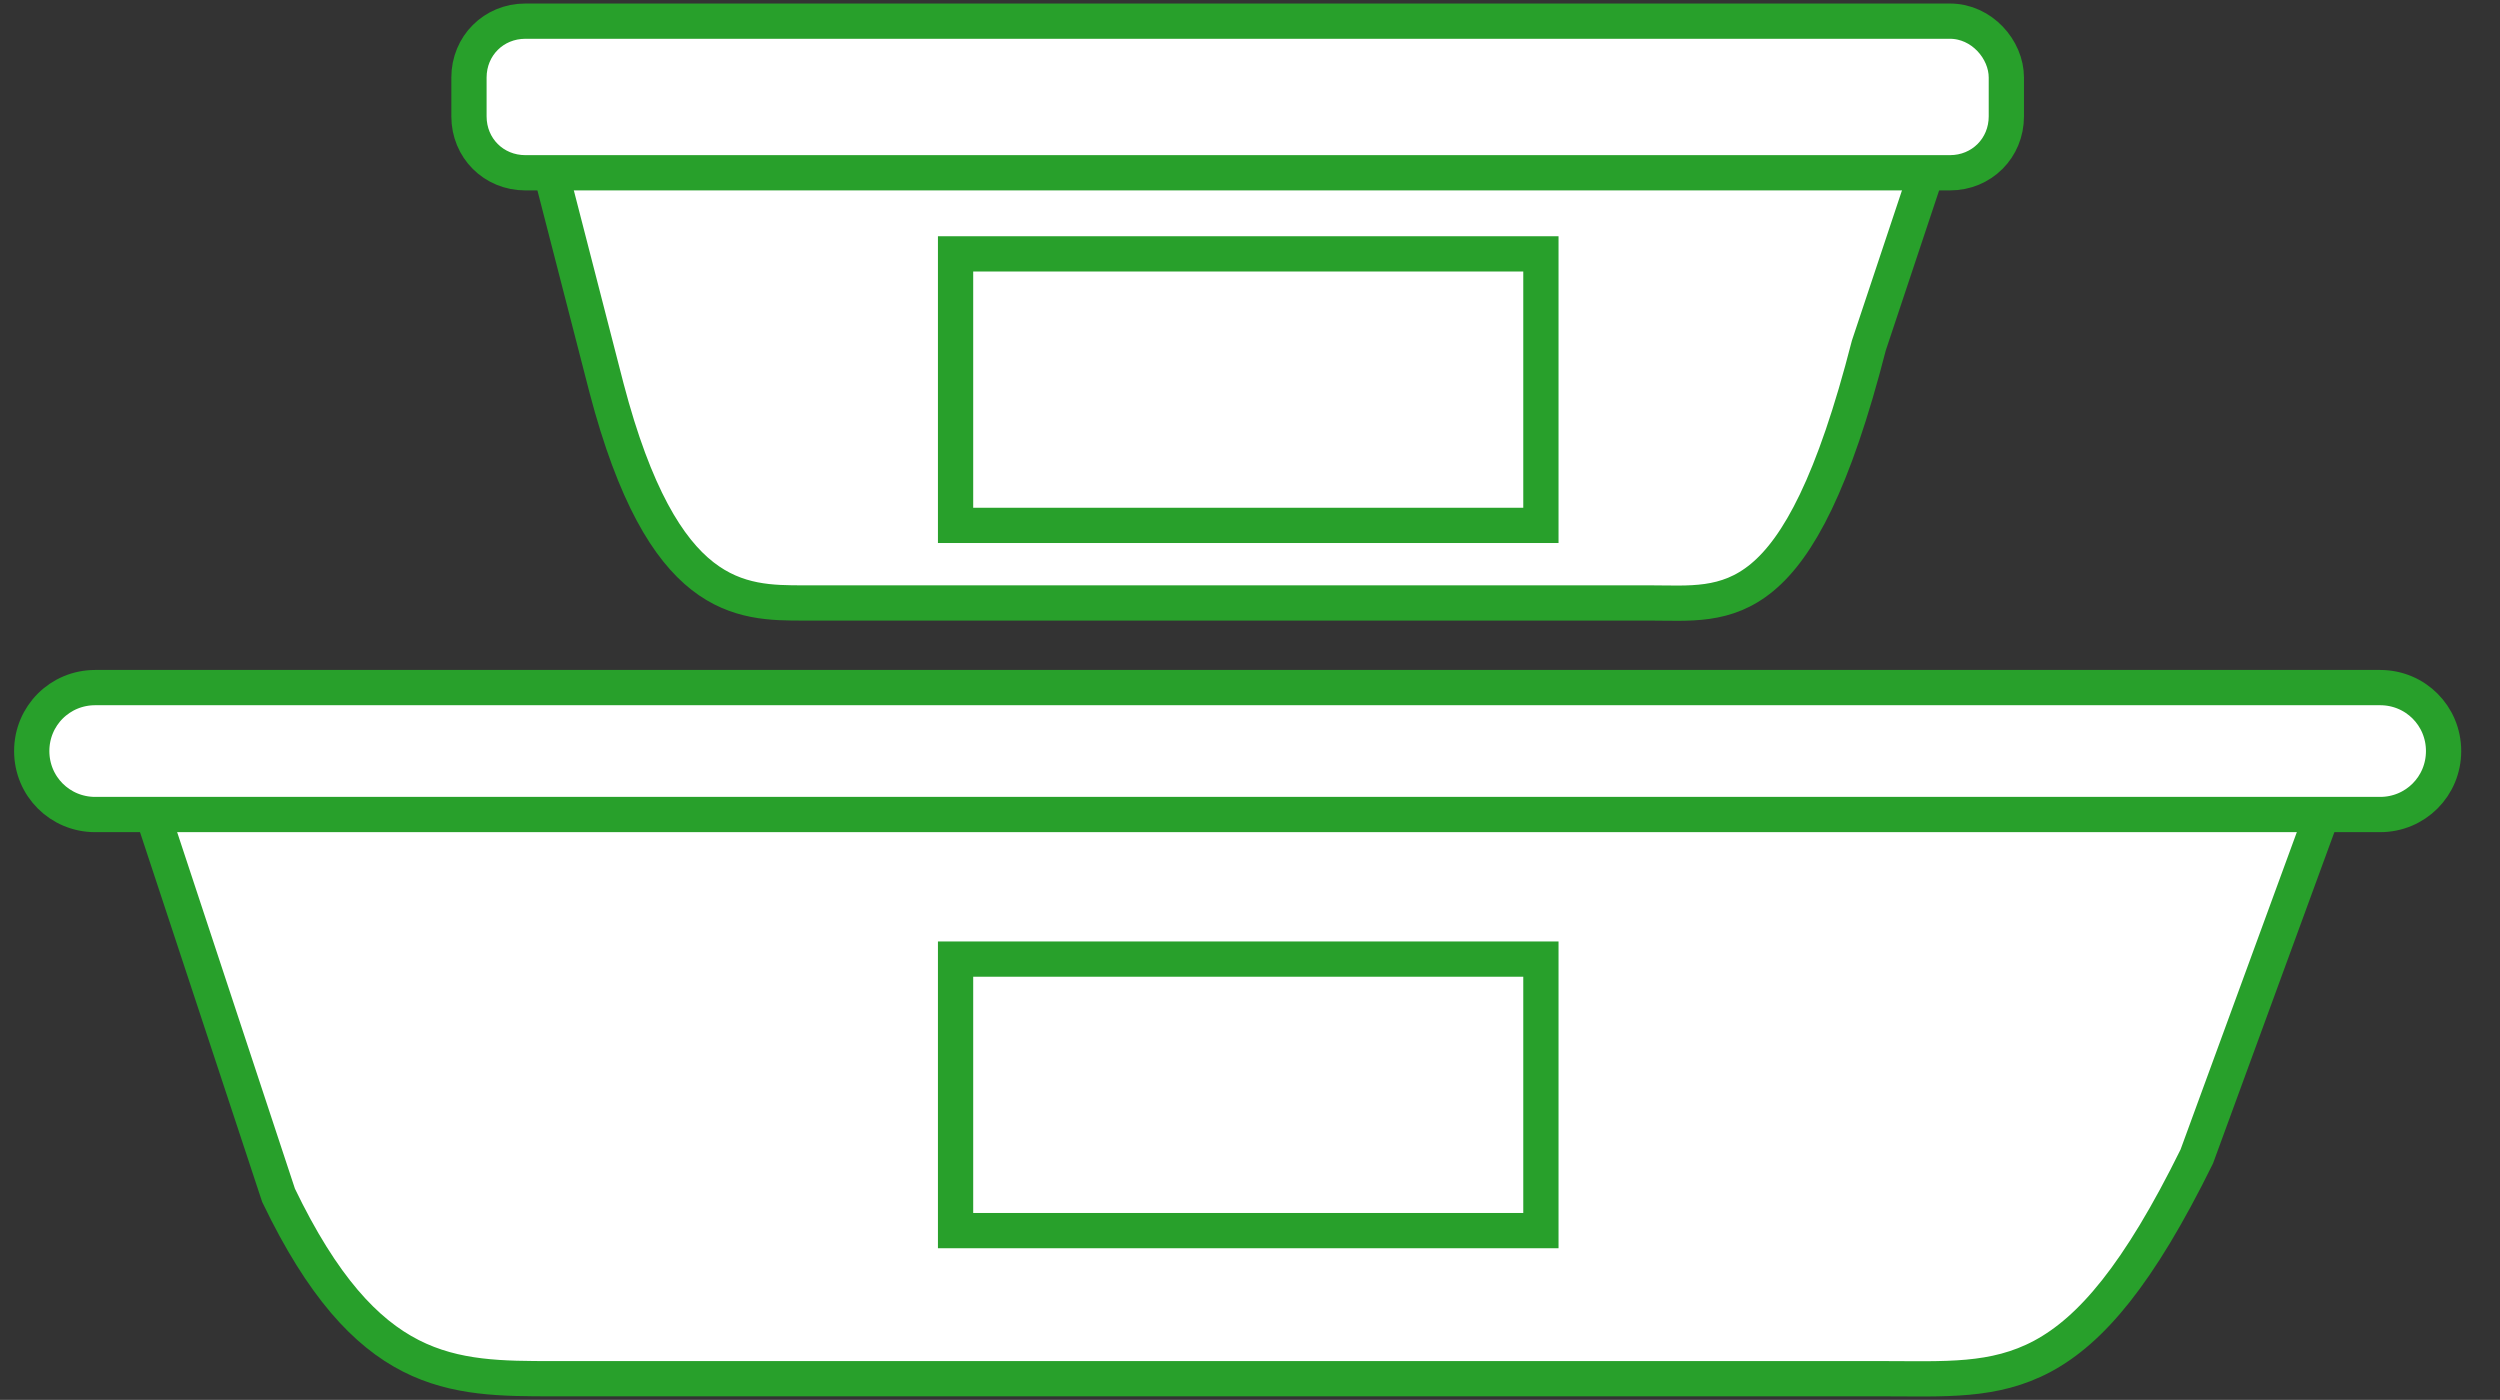
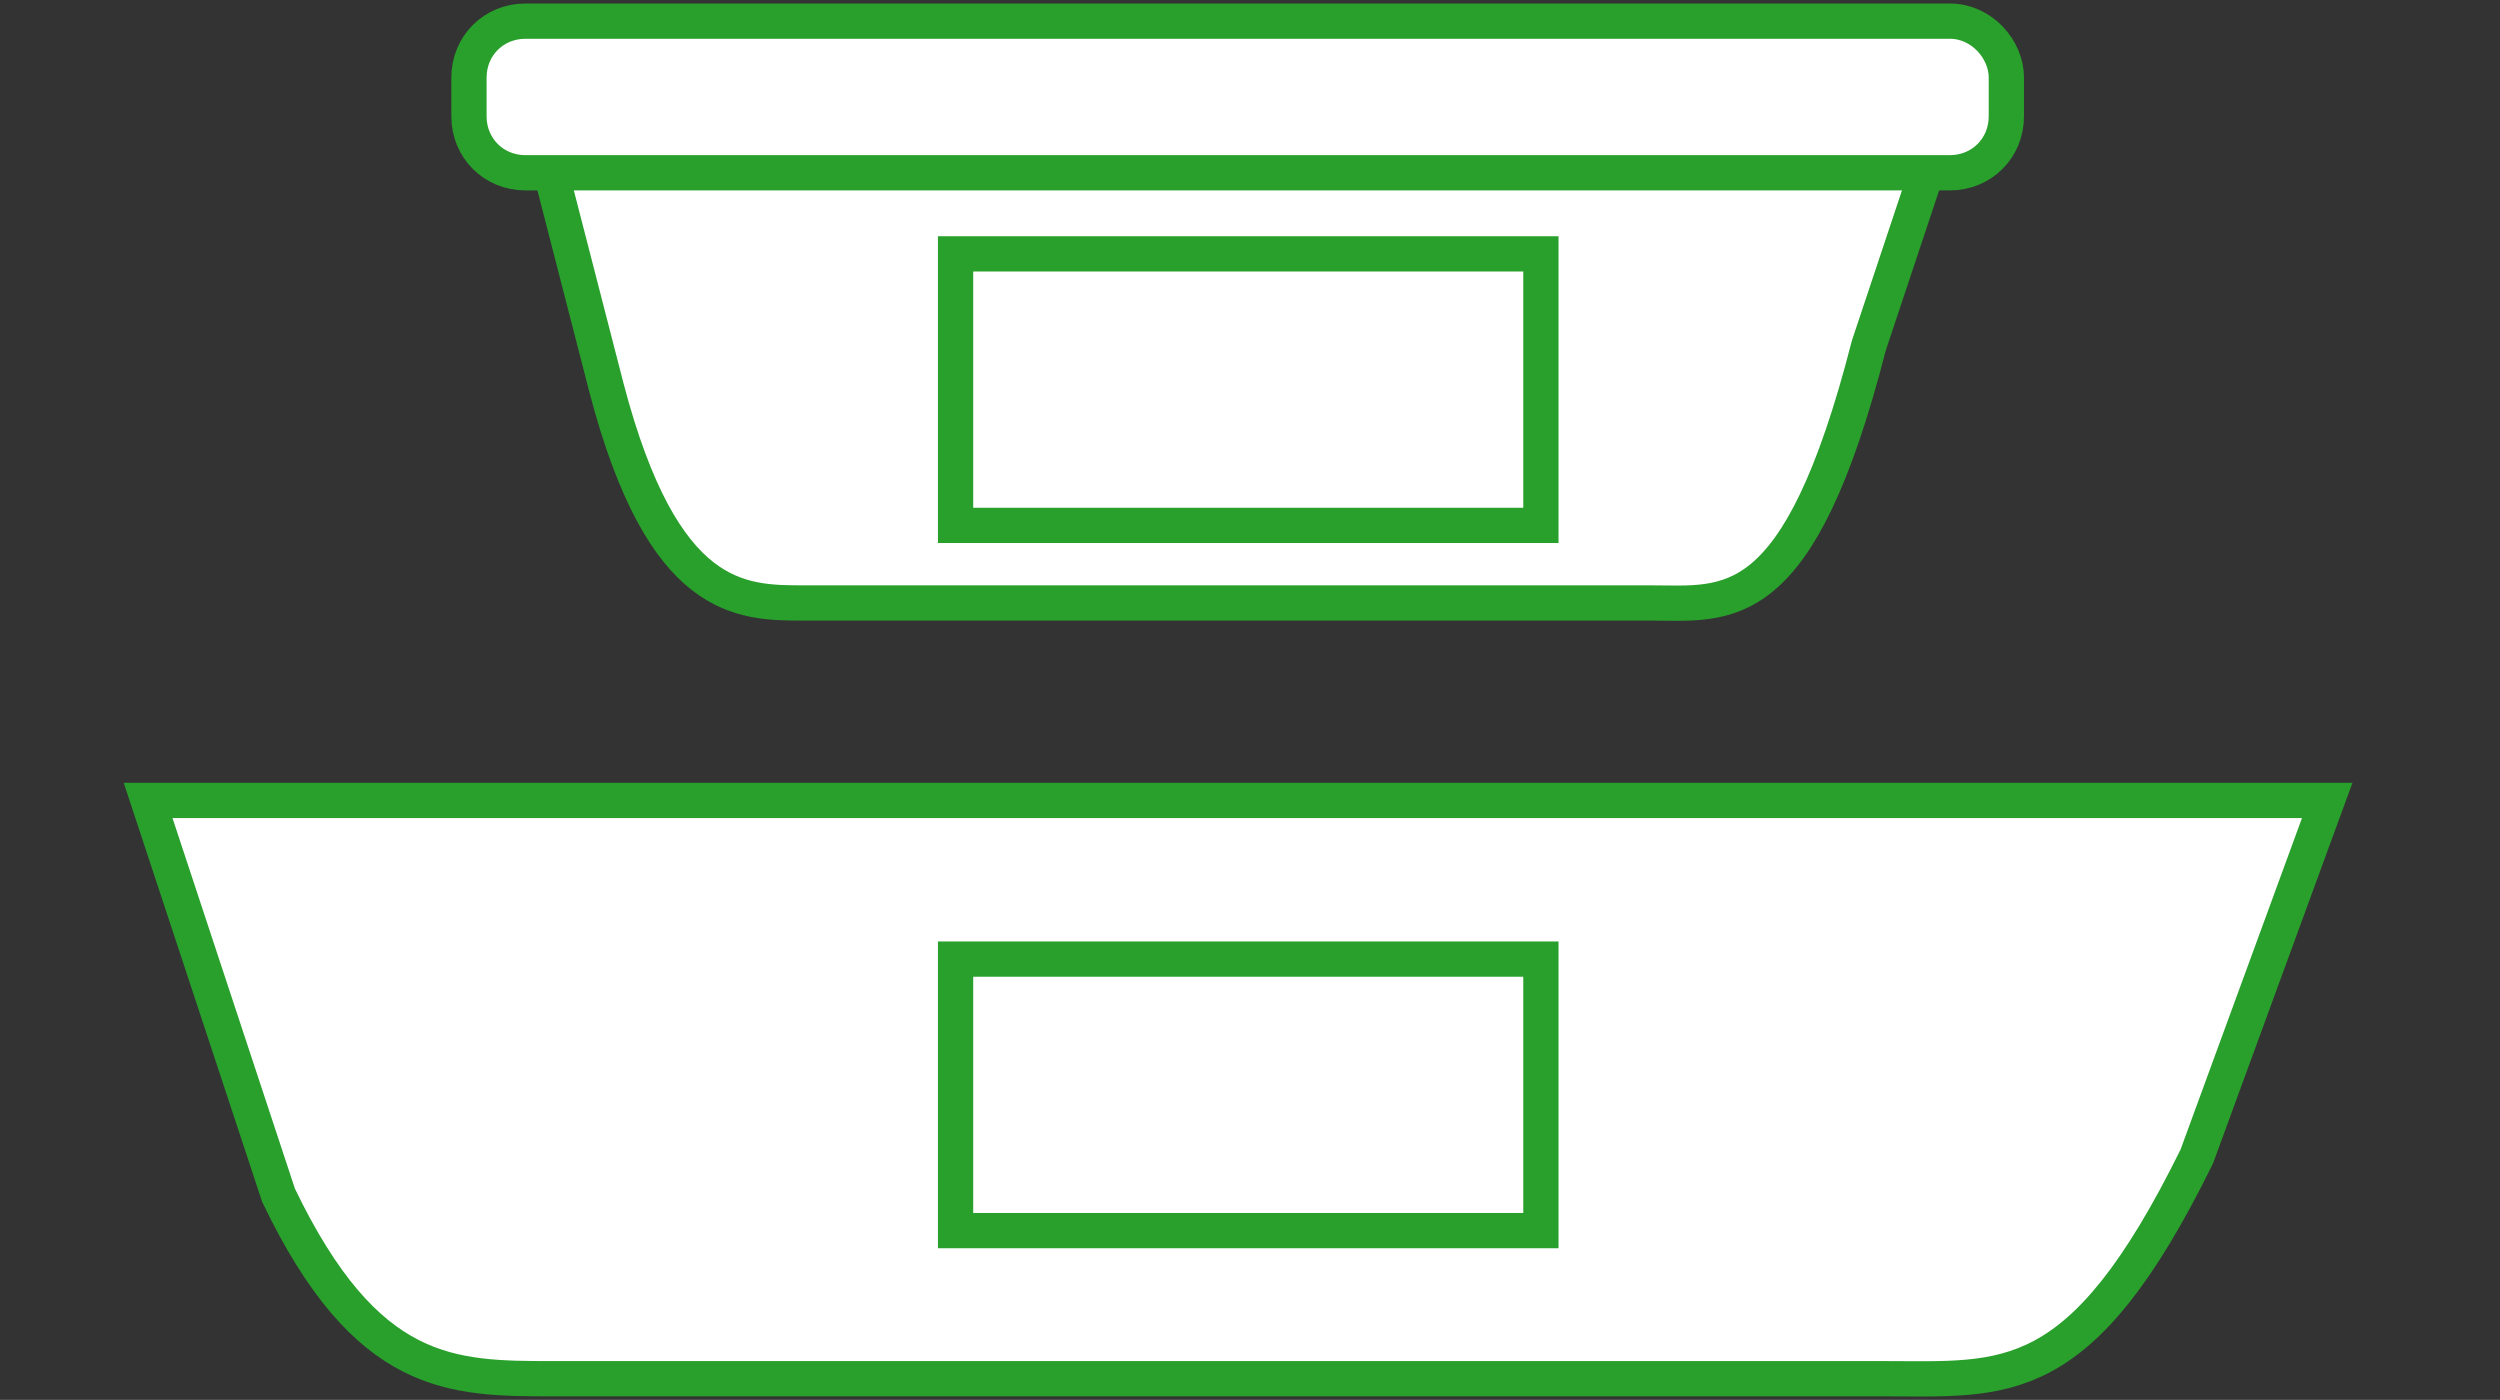
<svg xmlns="http://www.w3.org/2000/svg" version="1.1" id="Capa_1" x="0px" y="0px" viewBox="0 0 70.9 39.7" style="enable-background:new 0 0 70.9 39.7;" xml:space="preserve">
  <rect x="0" y="0" width="70.9" height="39.7" fill="#333333" stroke="none" />
  <style type="text/css">
	.st0{fill:#FFFFFF;stroke:#28A02B;stroke-miterlimit:10;}
</style>
  <path class="st0" d="M53.4,39.1H15.7c-2.9,0-5.3,0-7.8-5.2L4.2,22.7H66l-3.7,10.1C59,39.5,56.9,39.1,53.4,39.1z" />
-   <path class="st0" d="M67.5,19.5H2.7c-1,0-1.8,0.8-1.8,1.8l0,0c0,1,0.8,1.8,1.8,1.8h64.8c1,0,1.8-0.8,1.8-1.8l0,0  C69.3,20.3,68.5,19.5,67.5,19.5z" />
  <path class="st0" d="M46.8,17.1h-24c-1.8,0-4,0-5.6-6.1l-1.7-6.6h39.3L53,9.8C51,17.6,49,17.1,46.8,17.1z" />
  <path class="st0" d="M55.3,0.6H14.9c-0.9,0-1.6,0.7-1.6,1.6v1.1c0,0.9,0.7,1.6,1.6,1.6h40.4c0.9,0,1.6-0.7,1.6-1.6V2.2  C56.9,1.4,56.2,0.6,55.3,0.6z" />
  <rect x="27.1" y="7.2" class="st0" width="16.6" height="7.7" />
  <rect x="27.1" y="27.2" class="st0" width="16.6" height="7.7" />
</svg>